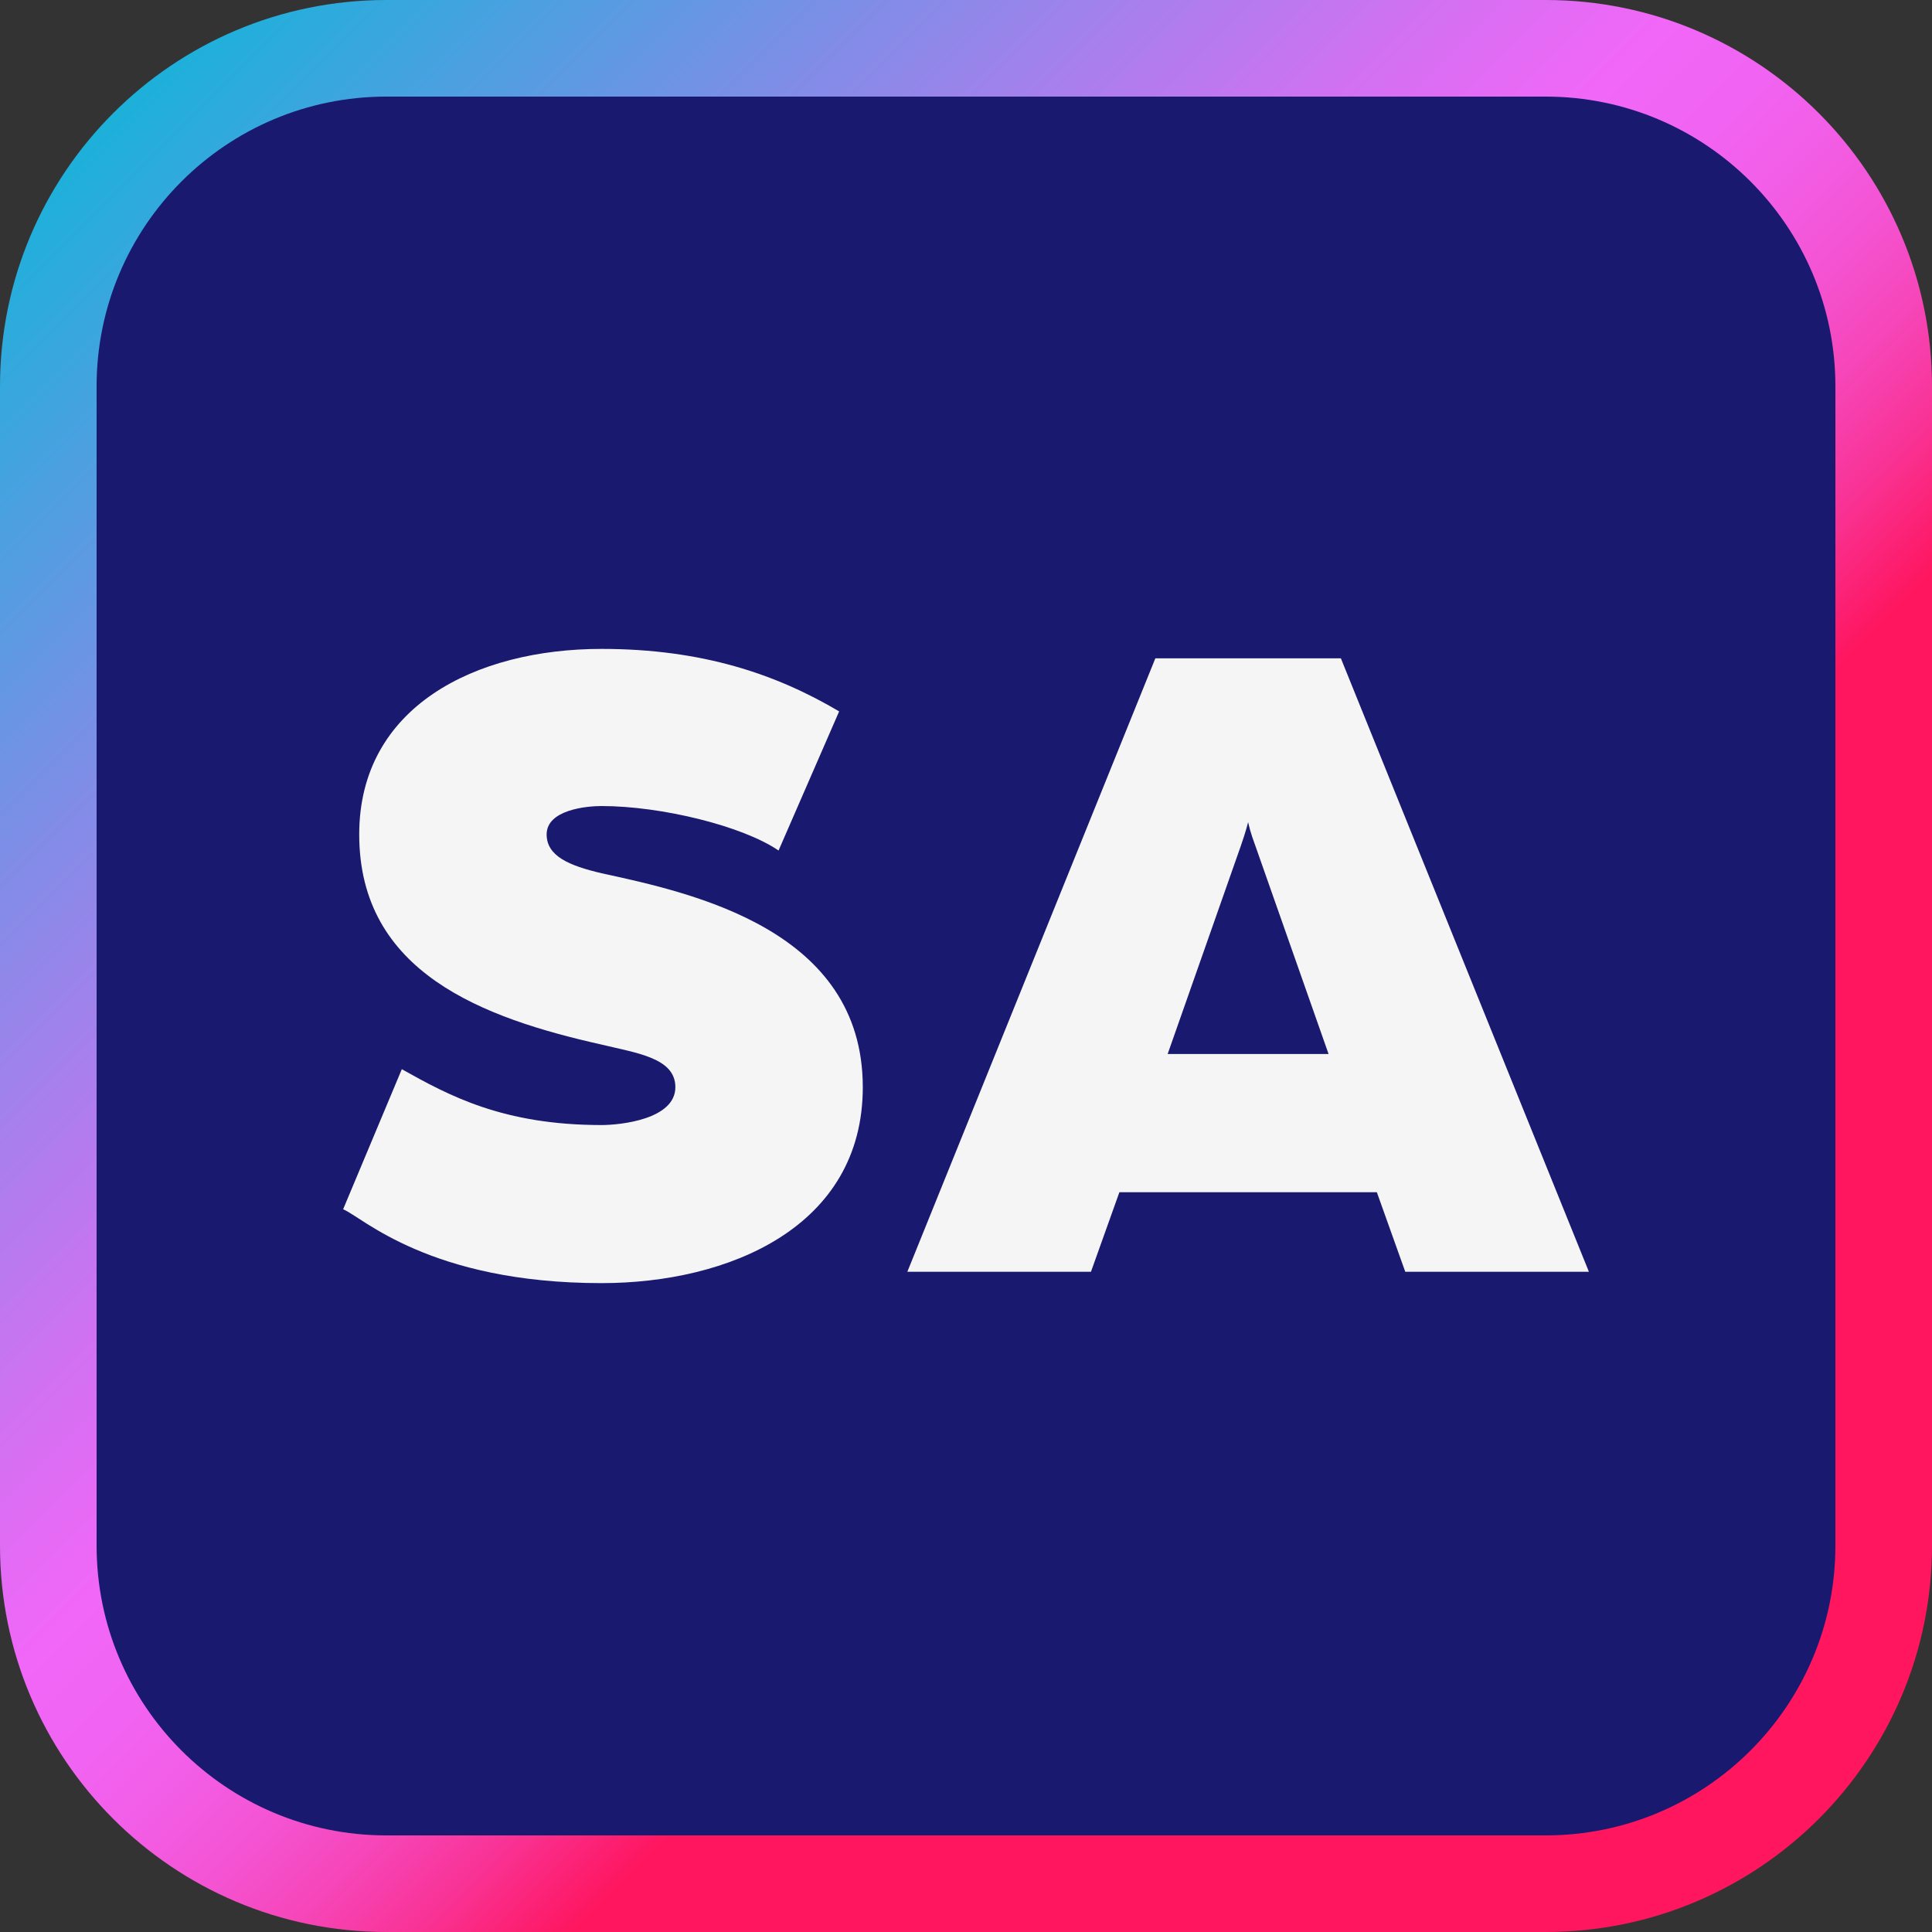
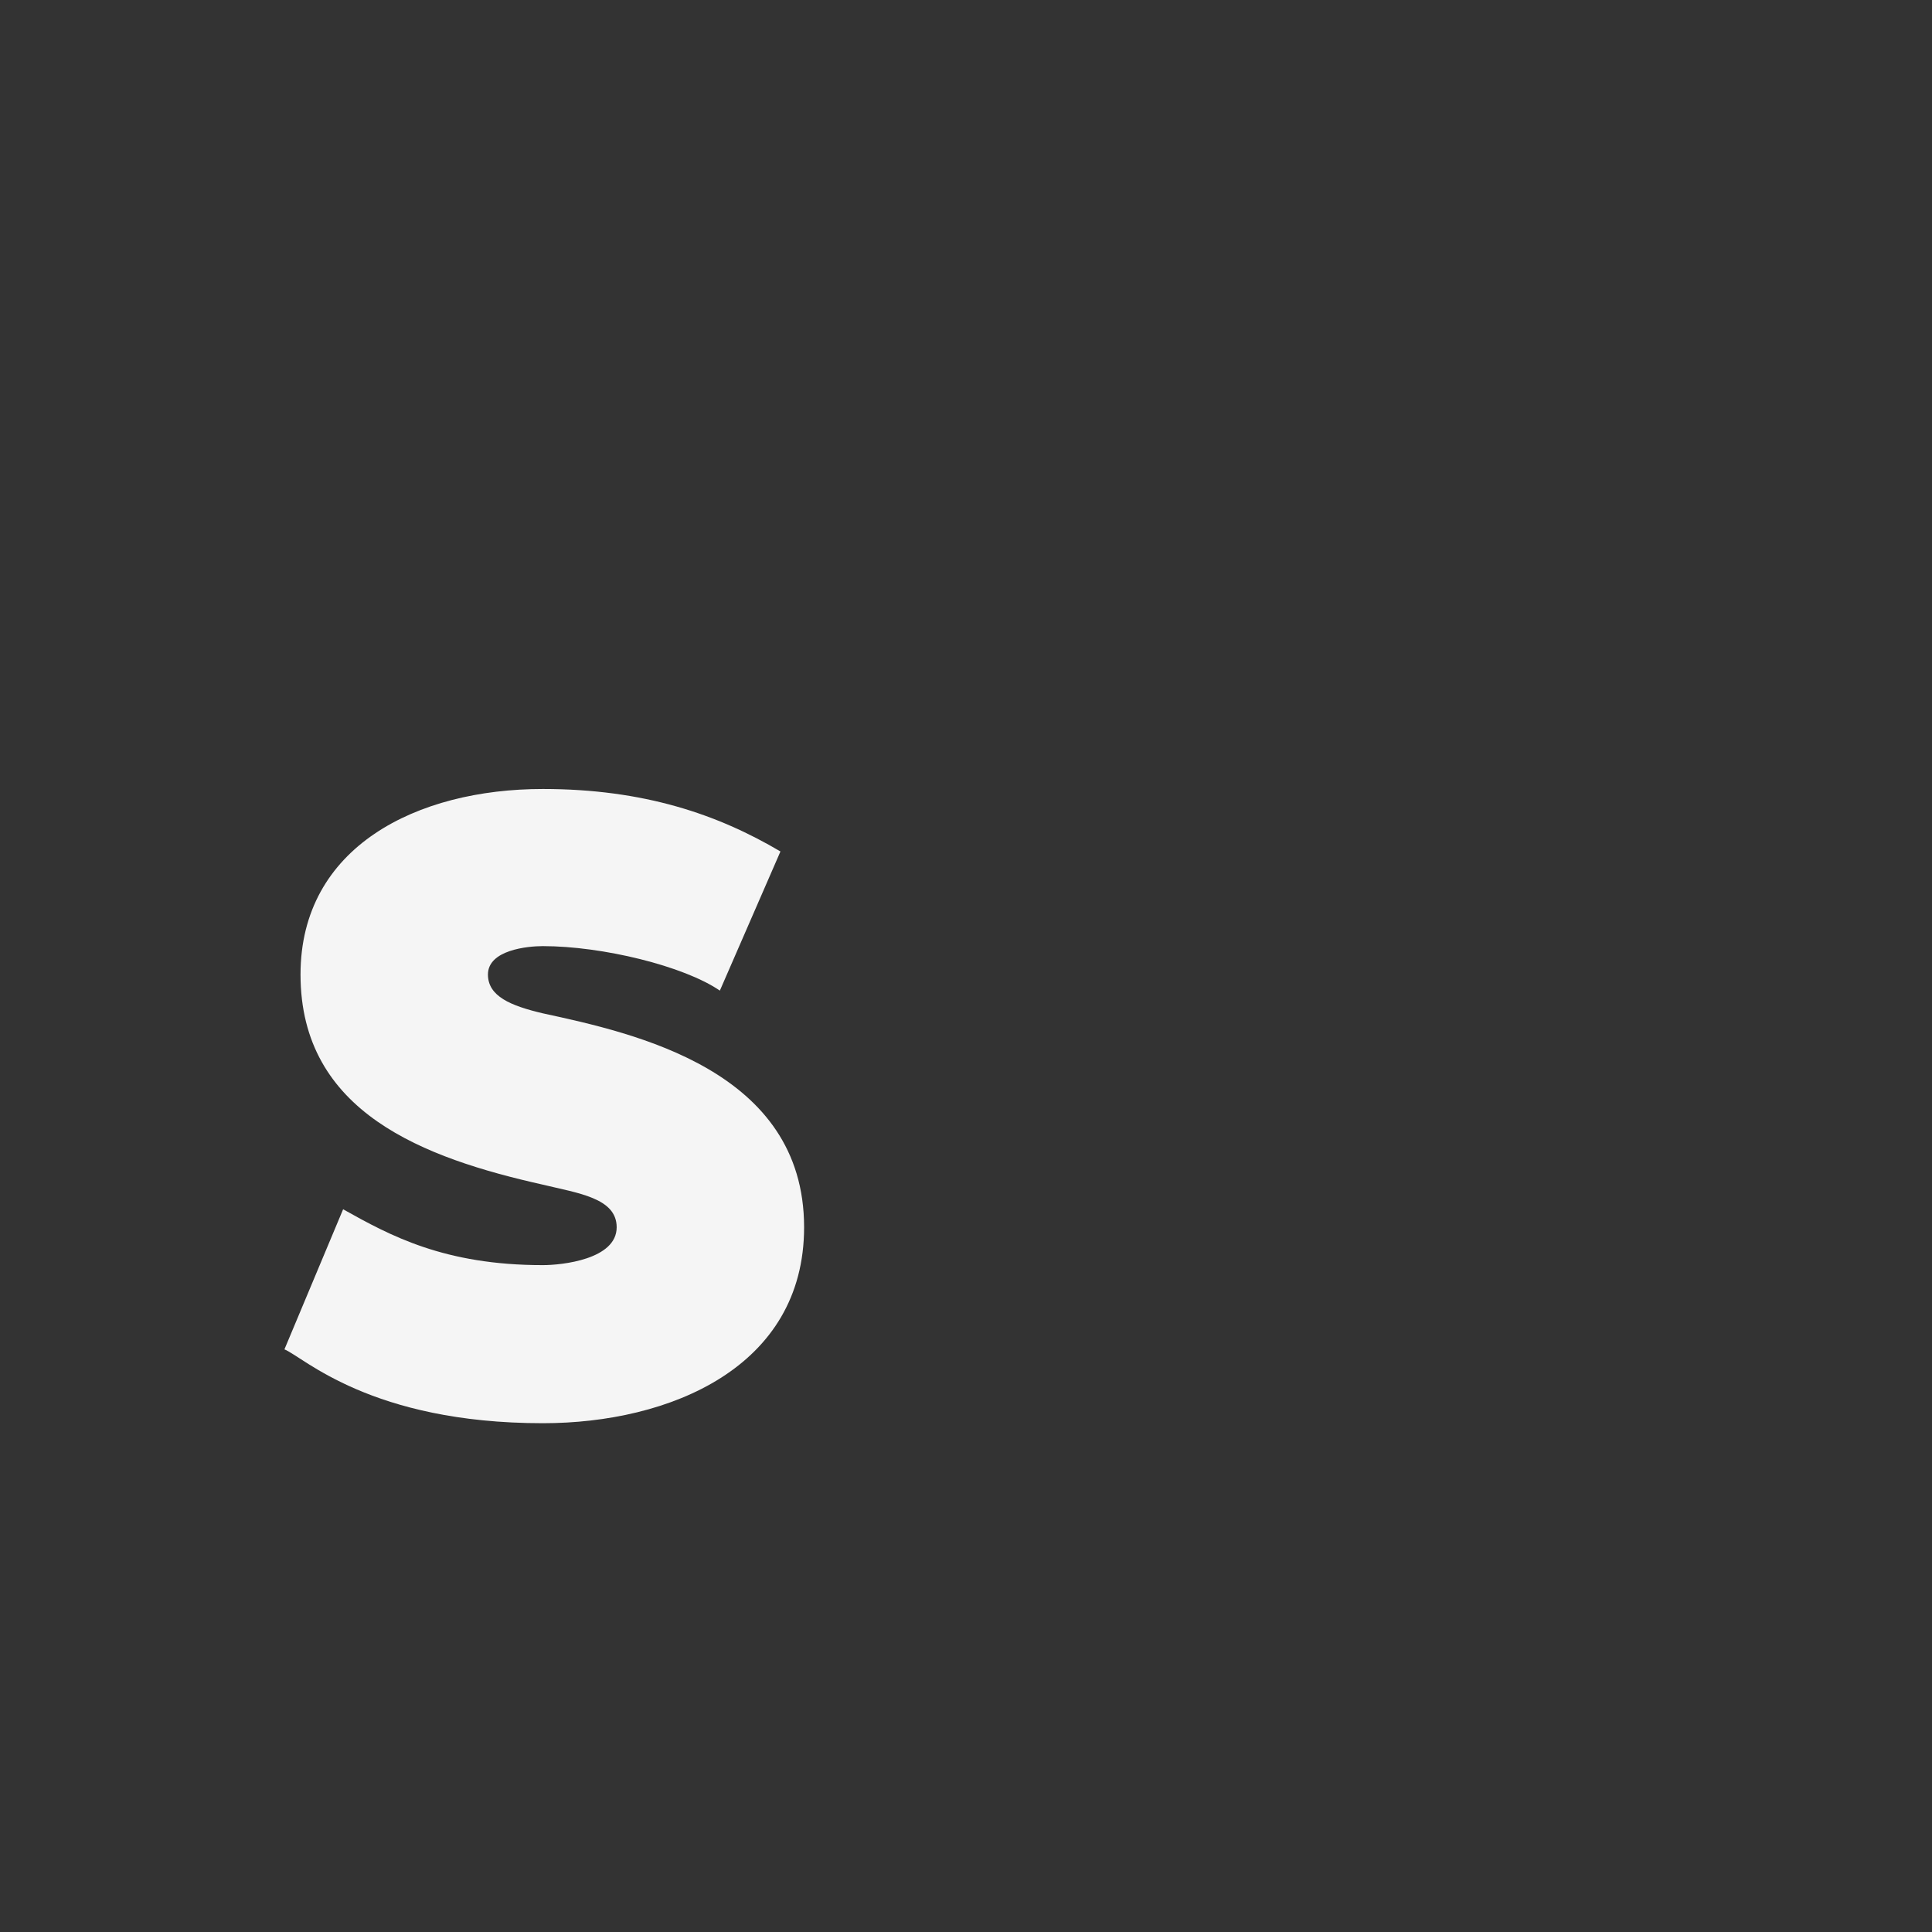
<svg xmlns="http://www.w3.org/2000/svg" id="Layer_2" viewBox="0 0 100 100">
  <rect x="0" y="0" width="100" height="100" fill="#333333" stroke="none" />
  <defs>
    <linearGradient id="linear-gradient" x1="5.858" y1="5.858" x2="94.142" y2="94.142" gradientUnits="userSpaceOnUse">
      <stop offset="0" stop-color="#1cb1da" />
      <stop offset=".19" stop-color="#808de7" />
      <stop offset=".353" stop-color="#d171f2" />
      <stop offset=".427" stop-color="#f167f7" />
      <stop offset=".468" stop-color="#f164f3" />
      <stop offset=".507" stop-color="#f25ee7" />
      <stop offset=".545" stop-color="#f454d4" />
      <stop offset=".583" stop-color="#f646b9" />
      <stop offset=".621" stop-color="#f93396" />
      <stop offset=".658" stop-color="#fd1c6b" />
      <stop offset=".668" stop-color="#ff165f" />
      <stop offset="1" stop-color="#ff165f" />
    </linearGradient>
  </defs>
  <g id="Layer_1-2">
-     <path d="m80,100H20c-11.046,0-20-8.954-20-20V20C0,8.954,8.954,0,20,0h60c11.046,0,20,8.954,20,20v60c0,11.046-8.954,20-20,20Z" fill="url(#linear-gradient)" stroke-width="0" />
-     <path d="m80,95H20c-8.284,0-15-6.716-15-15V20c0-8.284,6.716-15,15-15h60c8.284,0,15,6.716,15,15v60c0,8.284-6.716,15-15,15Z" fill="#191970" stroke-width="0" />
-     <path d="m17.76,62.592l3.038-7.251c2.449,1.372,5.242,2.891,10.338,2.891.979,0,3.821-.294,3.821-1.96,0-1.519-2.009-1.764-3.821-2.205-6.125-1.372-12.543-3.724-12.543-10.877,0-6.614,6.026-9.603,12.543-9.603,5.242,0,9.064,1.323,12.298,3.234l-3.136,7.202c-1.861-1.274-6.076-2.303-9.162-2.303-.784,0-2.842.196-2.842,1.47,0,1.127,1.176,1.617,2.842,2.009,4.752,1.029,13.522,2.94,13.522,11.073,0,7.251-6.957,10.142-13.522,10.142-8.918,0-12.396-3.43-13.376-3.822Z" fill="#f5f5f5" stroke-width="0" />
-     <path d="m59.8,34.076h9.604l12.837,31.75h-9.505l-1.471-4.116h-13.326l-1.471,4.116h-9.504l12.836-31.75Zm8.967,20.48l-3.773-10.73c-.293-.784-.342-1.078-.392-1.274,0,0-.098.441-.392,1.274l-3.773,10.73h8.33Z" fill="#f5f5f5" stroke-width="0" />
+     <path d="m17.76,62.592c2.449,1.372,5.242,2.891,10.338,2.891.979,0,3.821-.294,3.821-1.96,0-1.519-2.009-1.764-3.821-2.205-6.125-1.372-12.543-3.724-12.543-10.877,0-6.614,6.026-9.603,12.543-9.603,5.242,0,9.064,1.323,12.298,3.234l-3.136,7.202c-1.861-1.274-6.076-2.303-9.162-2.303-.784,0-2.842.196-2.842,1.47,0,1.127,1.176,1.617,2.842,2.009,4.752,1.029,13.522,2.94,13.522,11.073,0,7.251-6.957,10.142-13.522,10.142-8.918,0-12.396-3.43-13.376-3.822Z" fill="#f5f5f5" stroke-width="0" />
  </g>
</svg>